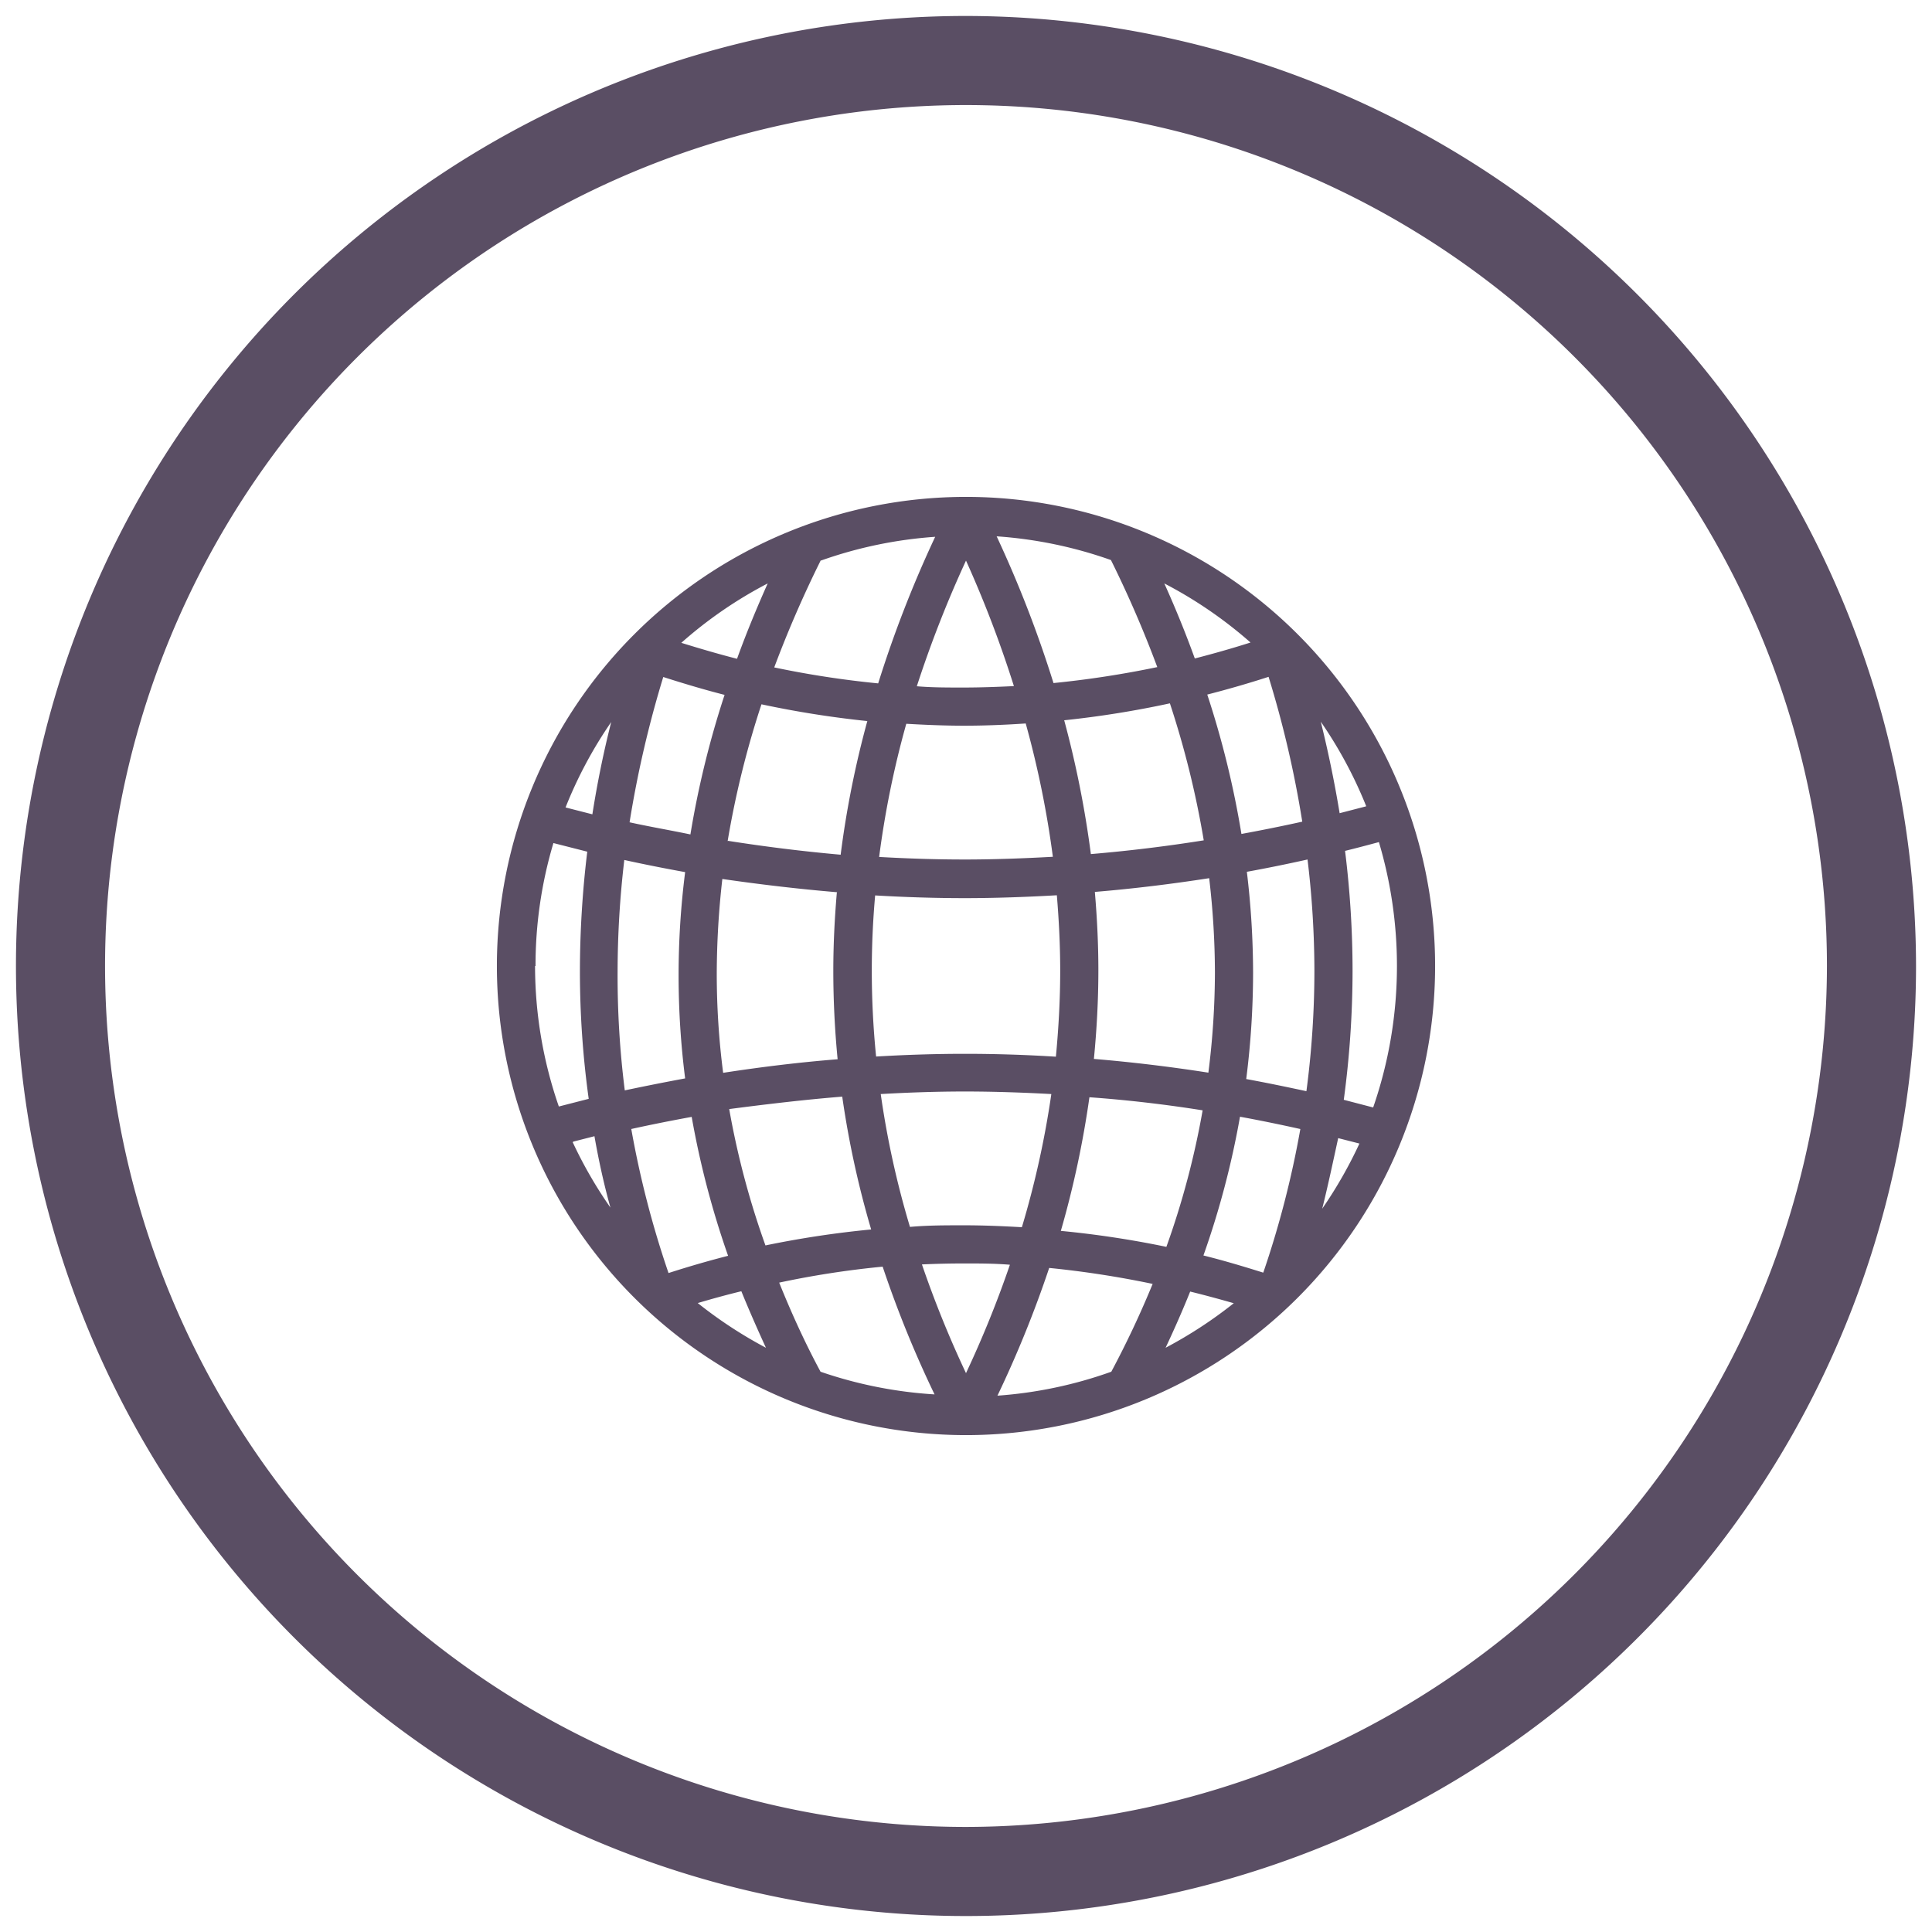
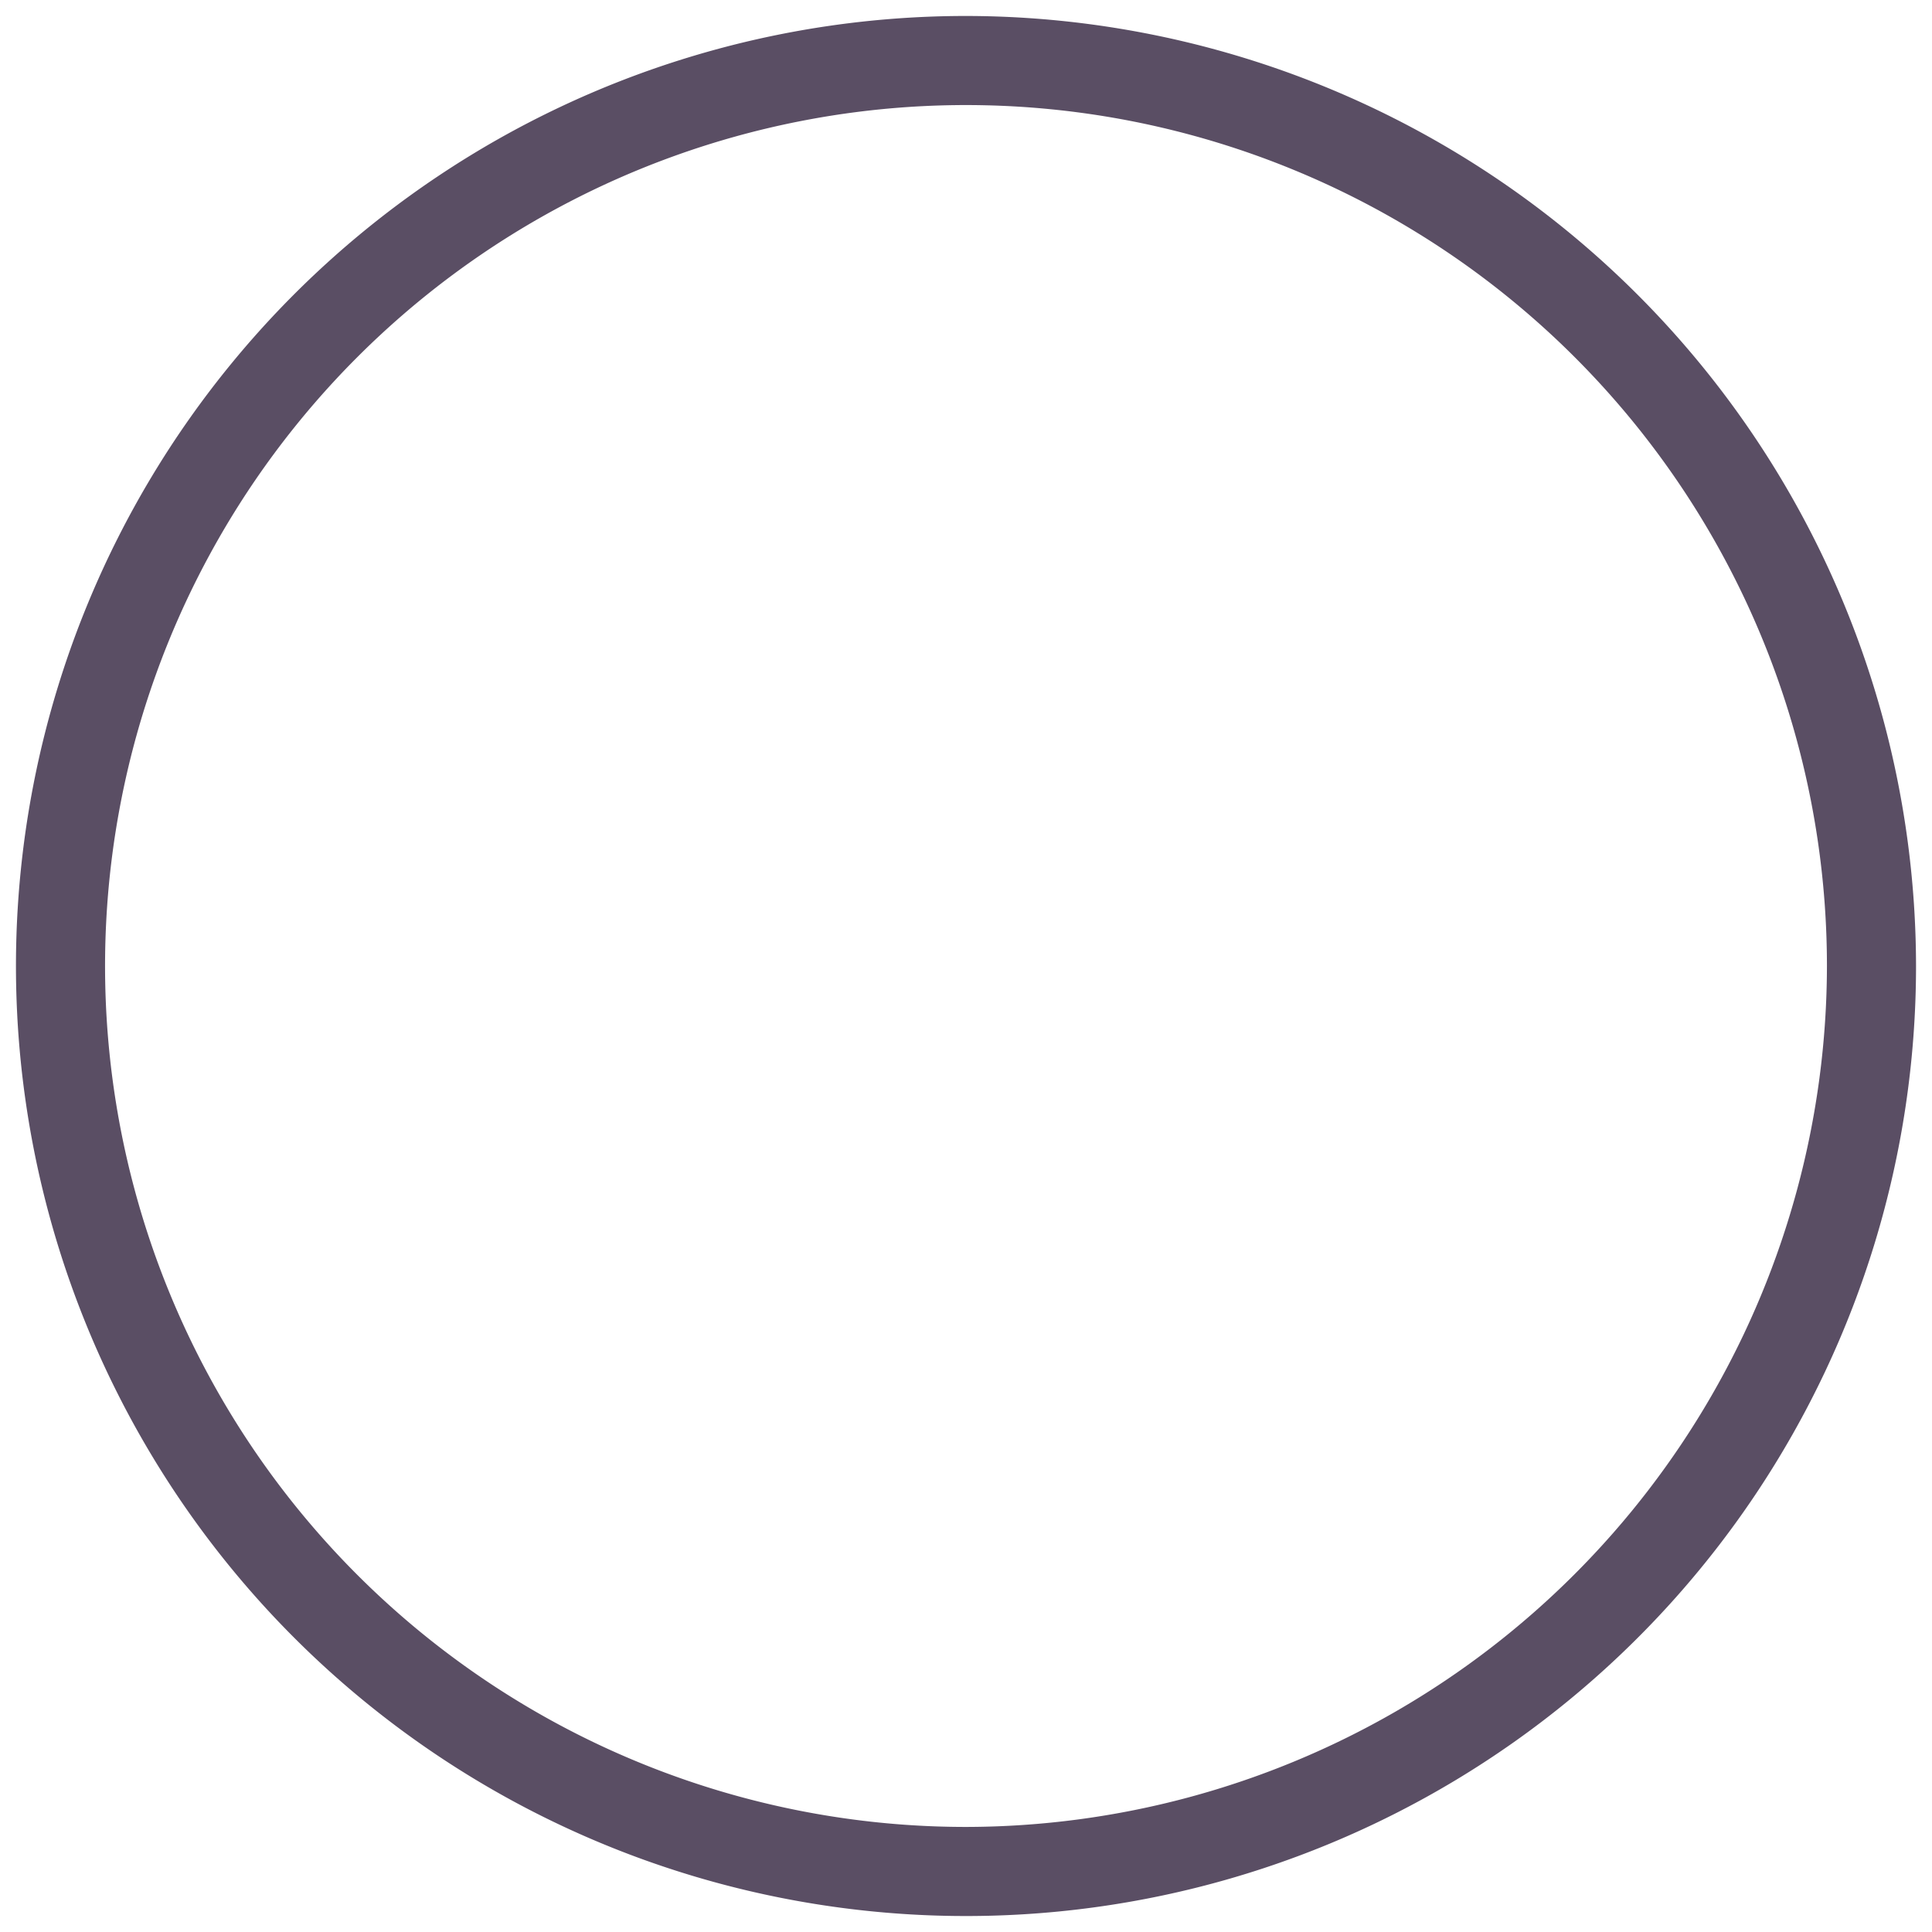
<svg xmlns="http://www.w3.org/2000/svg" id="Livello_1" data-name="Livello 1" viewBox="0 0 121 121">
  <defs>
    <style>.cls-1{fill:#5a4e64;}</style>
  </defs>
  <path class="cls-1" d="M60.5,1A59.5,59.5,0,1,0,120,60.5,59.57,59.57,0,0,0,60.5,1Zm0,113.42A53.92,53.92,0,1,1,114.42,60.5,54,54,0,0,1,60.5,114.42Z" />
-   <path class="cls-1" d="M60.5,31.12A29.38,29.38,0,1,0,89.88,60.5,29.38,29.38,0,0,0,60.5,31.12Zm17.82,9.12c-1.16.37-2.33.7-3.49,1q-.85-2.35-1.91-4.7A27.05,27.05,0,0,1,78.32,40.24ZM68.51,66.32c.18-1.85.28-3.7.28-5.56,0-1.63-.08-3.26-.22-4.9,2.4-.2,4.78-.49,7.16-.86a51.12,51.12,0,0,1,.36,5.92,50.61,50.61,0,0,1-.41,6.26C73.31,66.81,70.91,66.52,68.51,66.32Zm6.81,3.22a51.73,51.73,0,0,1-2.27,8.55,61.2,61.2,0,0,0-6.61-1,61,61,0,0,0,1.79-8.37C70.6,68.89,73,69.17,75.32,69.54Zm-7-16.05a63.38,63.38,0,0,0-1.67-8.38,61.52,61.52,0,0,0,6.62-1.06,57.75,57.75,0,0,1,2.12,8.58Q71.88,53.19,68.33,53.49Zm1.26-18.41a70.26,70.26,0,0,1,2.9,6.7,62,62,0,0,1-6.5,1,73.34,73.34,0,0,0-3.56-9.19A26.9,26.9,0,0,1,69.59,35.08ZM60.43,66c-1.85,0-3.7.06-5.56.17a53.69,53.69,0,0,1-.27-5.38q0-2.35.21-4.71c1.88.11,3.75.17,5.62.17s3.84-.07,5.76-.18c.13,1.57.21,3.15.21,4.72,0,1.8-.1,3.59-.27,5.39Q63.28,66,60.43,66Zm5.41,2.55A58,58,0,0,1,64,76.86c-1.21-.07-2.41-.12-3.62-.12s-2.26,0-3.39.1a56.37,56.37,0,0,1-1.83-8.32c1.76-.1,3.52-.16,5.27-.16S64,68.42,65.84,68.52ZM55.06,53.67a58.75,58.75,0,0,1,1.7-8.34c1.2.07,2.41.12,3.62.12s2.57-.05,3.86-.14a60.62,60.62,0,0,1,1.7,8.35c-1.83.1-3.67.17-5.51.17S56.85,53.77,55.06,53.67ZM60.5,35.11a71.32,71.32,0,0,1,3,7.86c-1,.05-2.11.09-3.16.09s-2,0-2.92-.08A71.47,71.47,0,0,1,60.5,35.11Zm-9.09,0a26.9,26.9,0,0,1,7.16-1.49A73,73,0,0,0,55,42.8a60.2,60.2,0,0,1-6.51-1A70.86,70.86,0,0,1,51.41,35.08Zm1,20.8c-.14,1.63-.22,3.26-.22,4.88q0,2.77.27,5.55c-2.38.19-4.77.48-7.17.85a48.42,48.42,0,0,1-.4-6.24,53.21,53.21,0,0,1,.35-5.9C47.66,55.4,50.05,55.68,52.43,55.88Zm-6.84-3.22a57.75,57.75,0,0,1,2.12-8.58,62.58,62.58,0,0,0,6.63,1.05,60.46,60.46,0,0,0-1.67,8.37Q49.15,53.22,45.59,52.66Zm7.18,16A59,59,0,0,0,54.56,77a61.93,61.93,0,0,0-6.62,1,51.88,51.88,0,0,1-2.27-8.54C48.05,69.15,50.41,68.87,52.77,68.68ZM48.08,36.54c-.7,1.57-1.35,3.14-1.92,4.72-1.17-.3-2.33-.64-3.49-1A26.75,26.75,0,0,1,48.08,36.54ZM41.54,42.4c1.28.41,2.55.79,3.84,1.12a58.27,58.27,0,0,0-2.14,8.74C42,52,40.7,51.78,39.43,51.5A67.58,67.58,0,0,1,41.54,42.4Zm-8,18.1a26.8,26.8,0,0,1,1.12-7.7l2.12.54a62.45,62.45,0,0,0-.46,7.48,58.28,58.28,0,0,0,.55,8L35,69.3A26.9,26.9,0,0,1,33.51,60.5Zm2.36,11,1.33-.34c.26,1.49.59,3,1,4.47A27.24,27.24,0,0,1,35.87,71.54ZM37.1,51l-1.68-.43a26.92,26.92,0,0,1,2.86-5.35Q37.56,48.06,37.1,51Zm1.58,9.86a60,60,0,0,1,.42-7c1.27.28,2.54.53,3.81.76a51.13,51.13,0,0,0,0,12.92q-1.89.35-3.78.75A57.05,57.05,0,0,1,38.68,60.82Zm.85,9.85c1.27-.28,2.53-.53,3.79-.76a55.26,55.26,0,0,0,2.28,8.7c-1.25.32-2.49.68-3.73,1.08A60.2,60.2,0,0,1,39.53,70.67ZM43.7,81.61c.91-.27,1.82-.52,2.73-.74.48,1.18,1,2.36,1.54,3.54A27.55,27.55,0,0,1,43.7,81.61Zm7.69,4.3c-1-1.86-1.84-3.72-2.59-5.58a57.24,57.24,0,0,1,6.48-1,68.81,68.81,0,0,0,3.25,8A26.93,26.93,0,0,1,51.39,85.91Zm6.35-6.72q1.32-.06,2.64-.06c1,0,1.91,0,2.87.08A67.07,67.07,0,0,1,60.5,86,66.54,66.54,0,0,1,57.74,79.19ZM69.6,85.91a26.78,26.78,0,0,1-7.13,1.5,70.23,70.23,0,0,0,3.24-8,61.09,61.09,0,0,1,6.48,1A60.18,60.18,0,0,1,69.6,85.91ZM73,84.41c.55-1.17,1.07-2.35,1.54-3.52.9.22,1.82.47,2.73.73A27.49,27.49,0,0,1,73,84.41Zm6.1-4.71c-1.24-.39-2.48-.76-3.73-1.07a54.12,54.12,0,0,0,2.29-8.69c1.26.23,2.52.49,3.78.77A60.15,60.15,0,0,1,79.12,79.7Zm3.71-4c.37-1.48.69-3,1-4.42l1.33.34A27.5,27.5,0,0,1,82.83,75.67ZM87.49,60.5A27.1,27.1,0,0,1,86,69.36l-1.84-.48a60.75,60.75,0,0,0,.55-8.06,61.14,61.14,0,0,0-.47-7.53c.7-.17,1.41-.36,2.12-.55A27.22,27.22,0,0,1,87.49,60.5Zm-1.93-10-1.66.43q-.47-2.86-1.18-5.73A27,27,0,0,1,85.56,50.48ZM82.32,60.82a57.56,57.56,0,0,1-.5,7.52c-1.26-.27-2.51-.53-3.77-.76a53.19,53.19,0,0,0,.43-6.66,53.48,53.48,0,0,0-.39-6.32c1.27-.23,2.54-.49,3.8-.77A58.55,58.55,0,0,1,82.32,60.82Zm-4.57-8.59a57.85,57.85,0,0,0-2.14-8.73q1.92-.49,3.84-1.11a65.69,65.69,0,0,1,2.11,9.07C80.3,51.74,79,52,77.75,52.23Z" />
</svg>